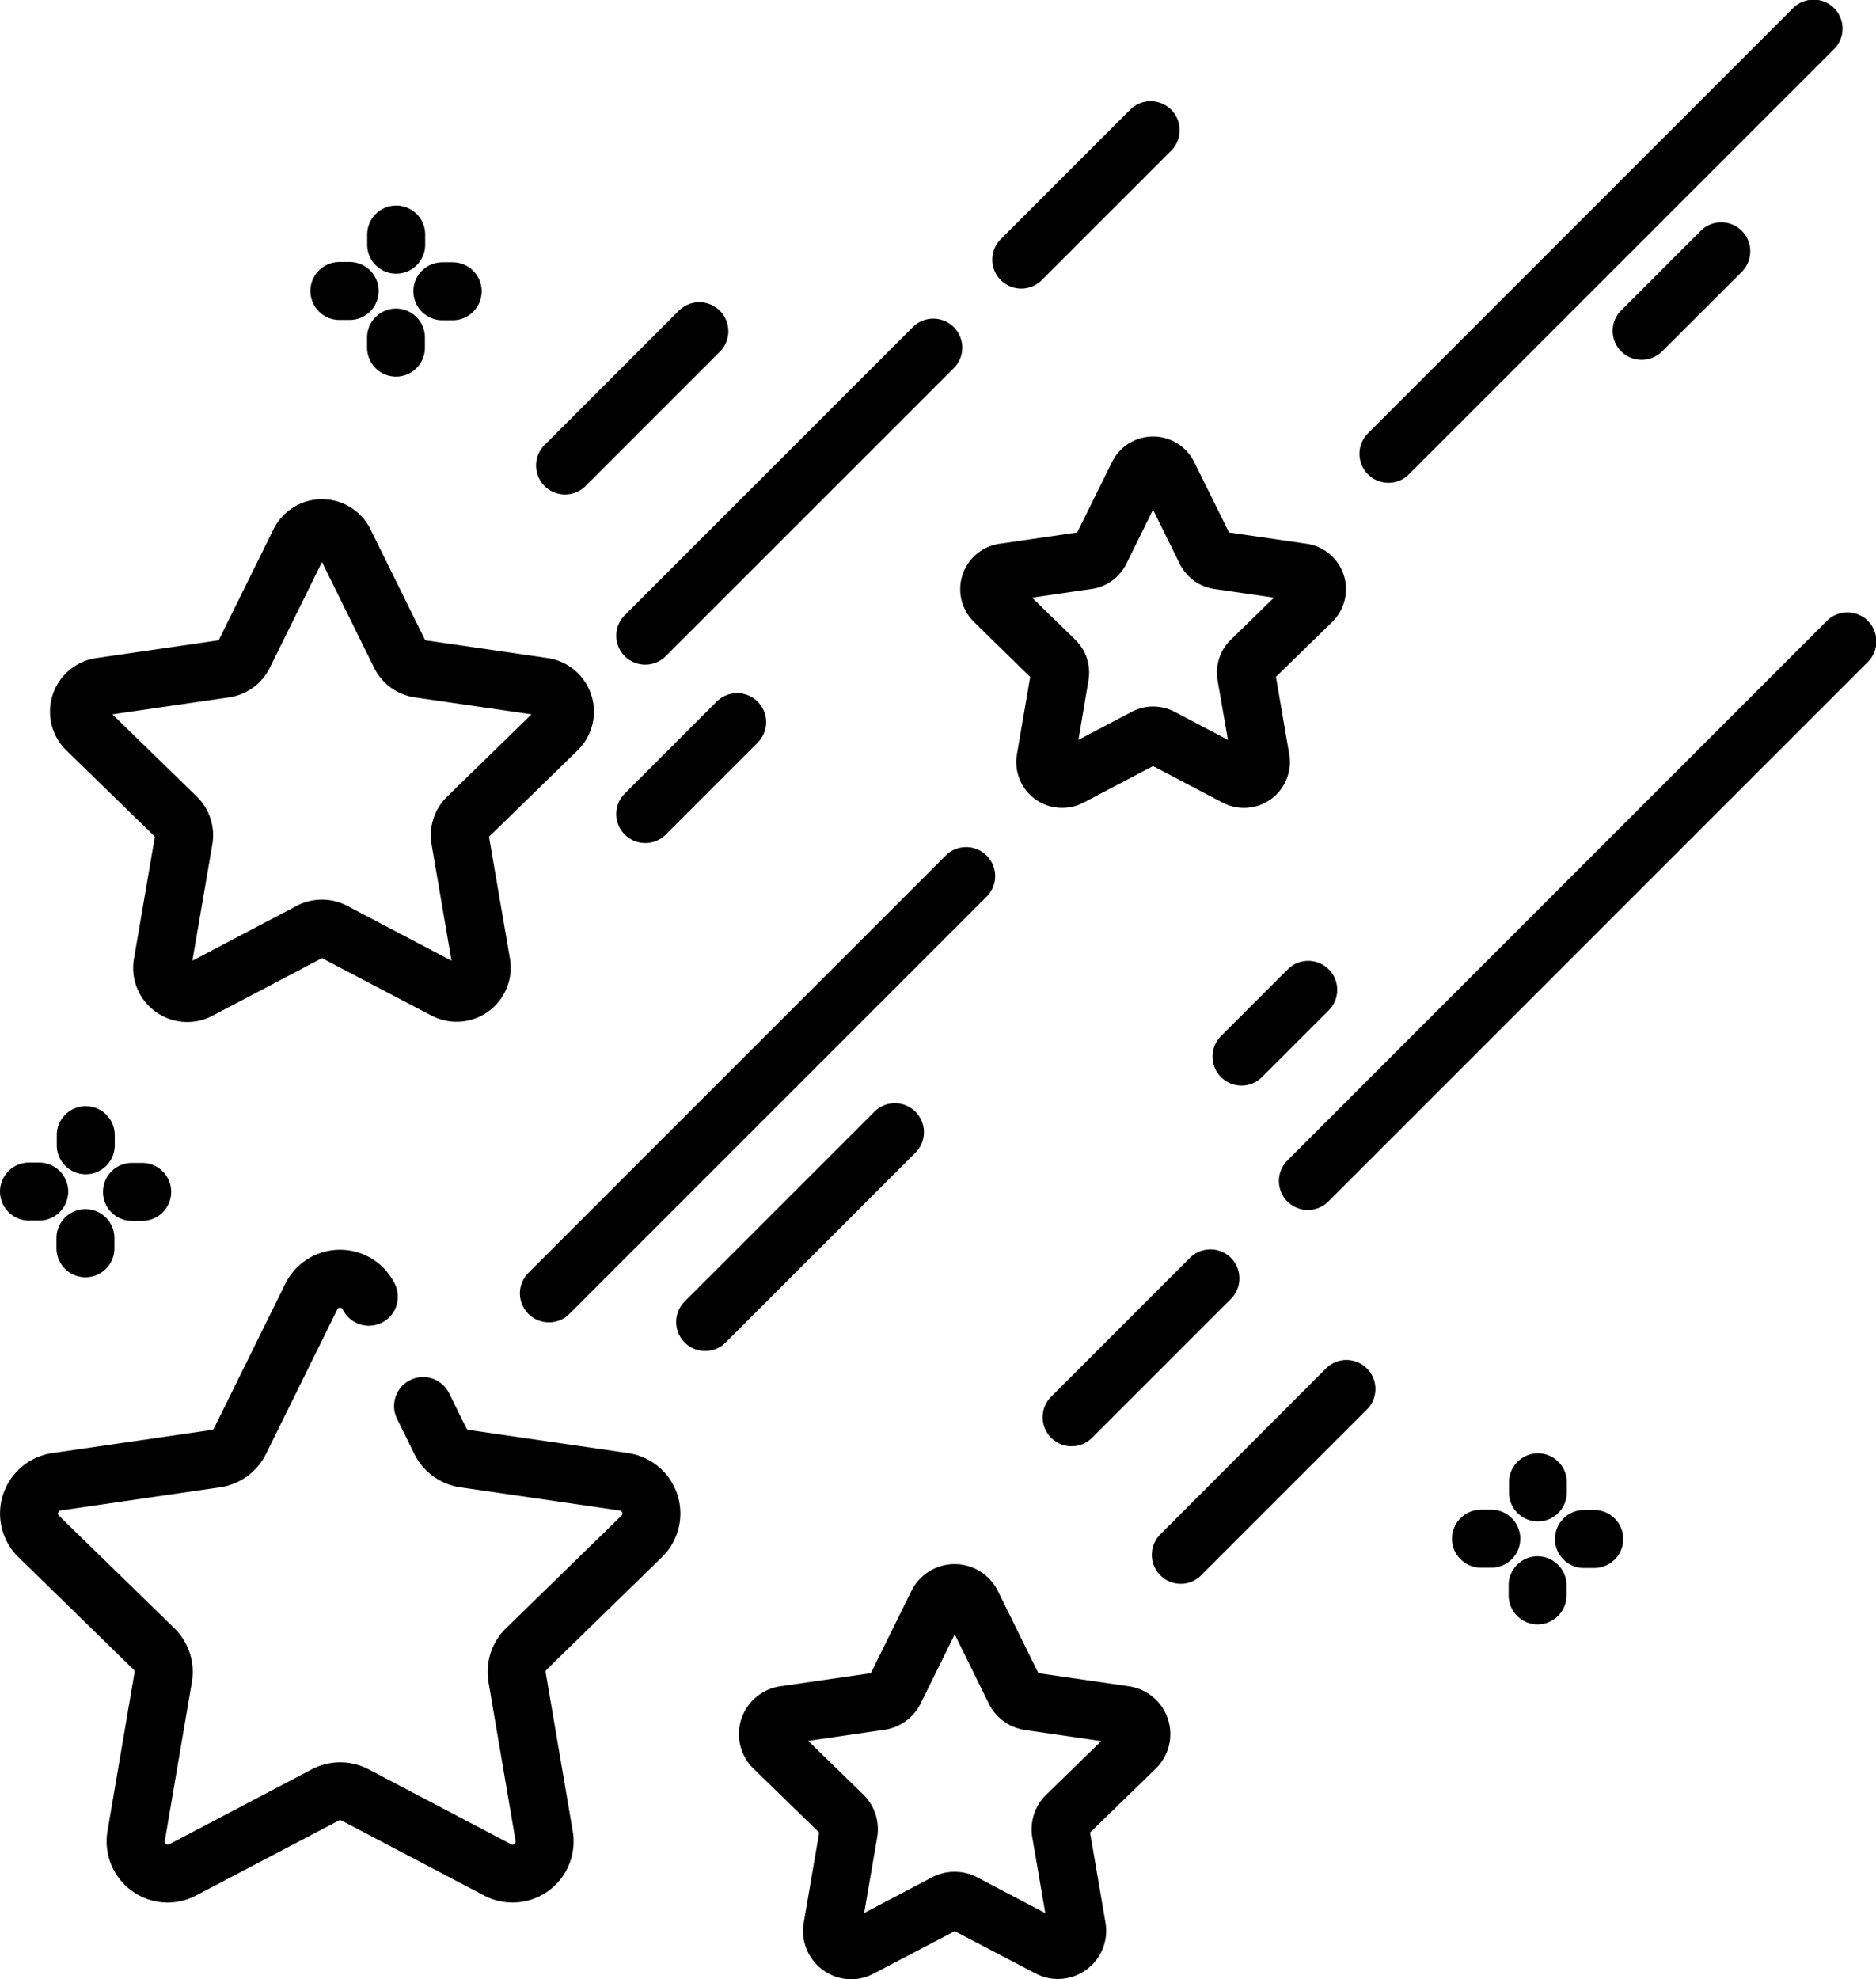
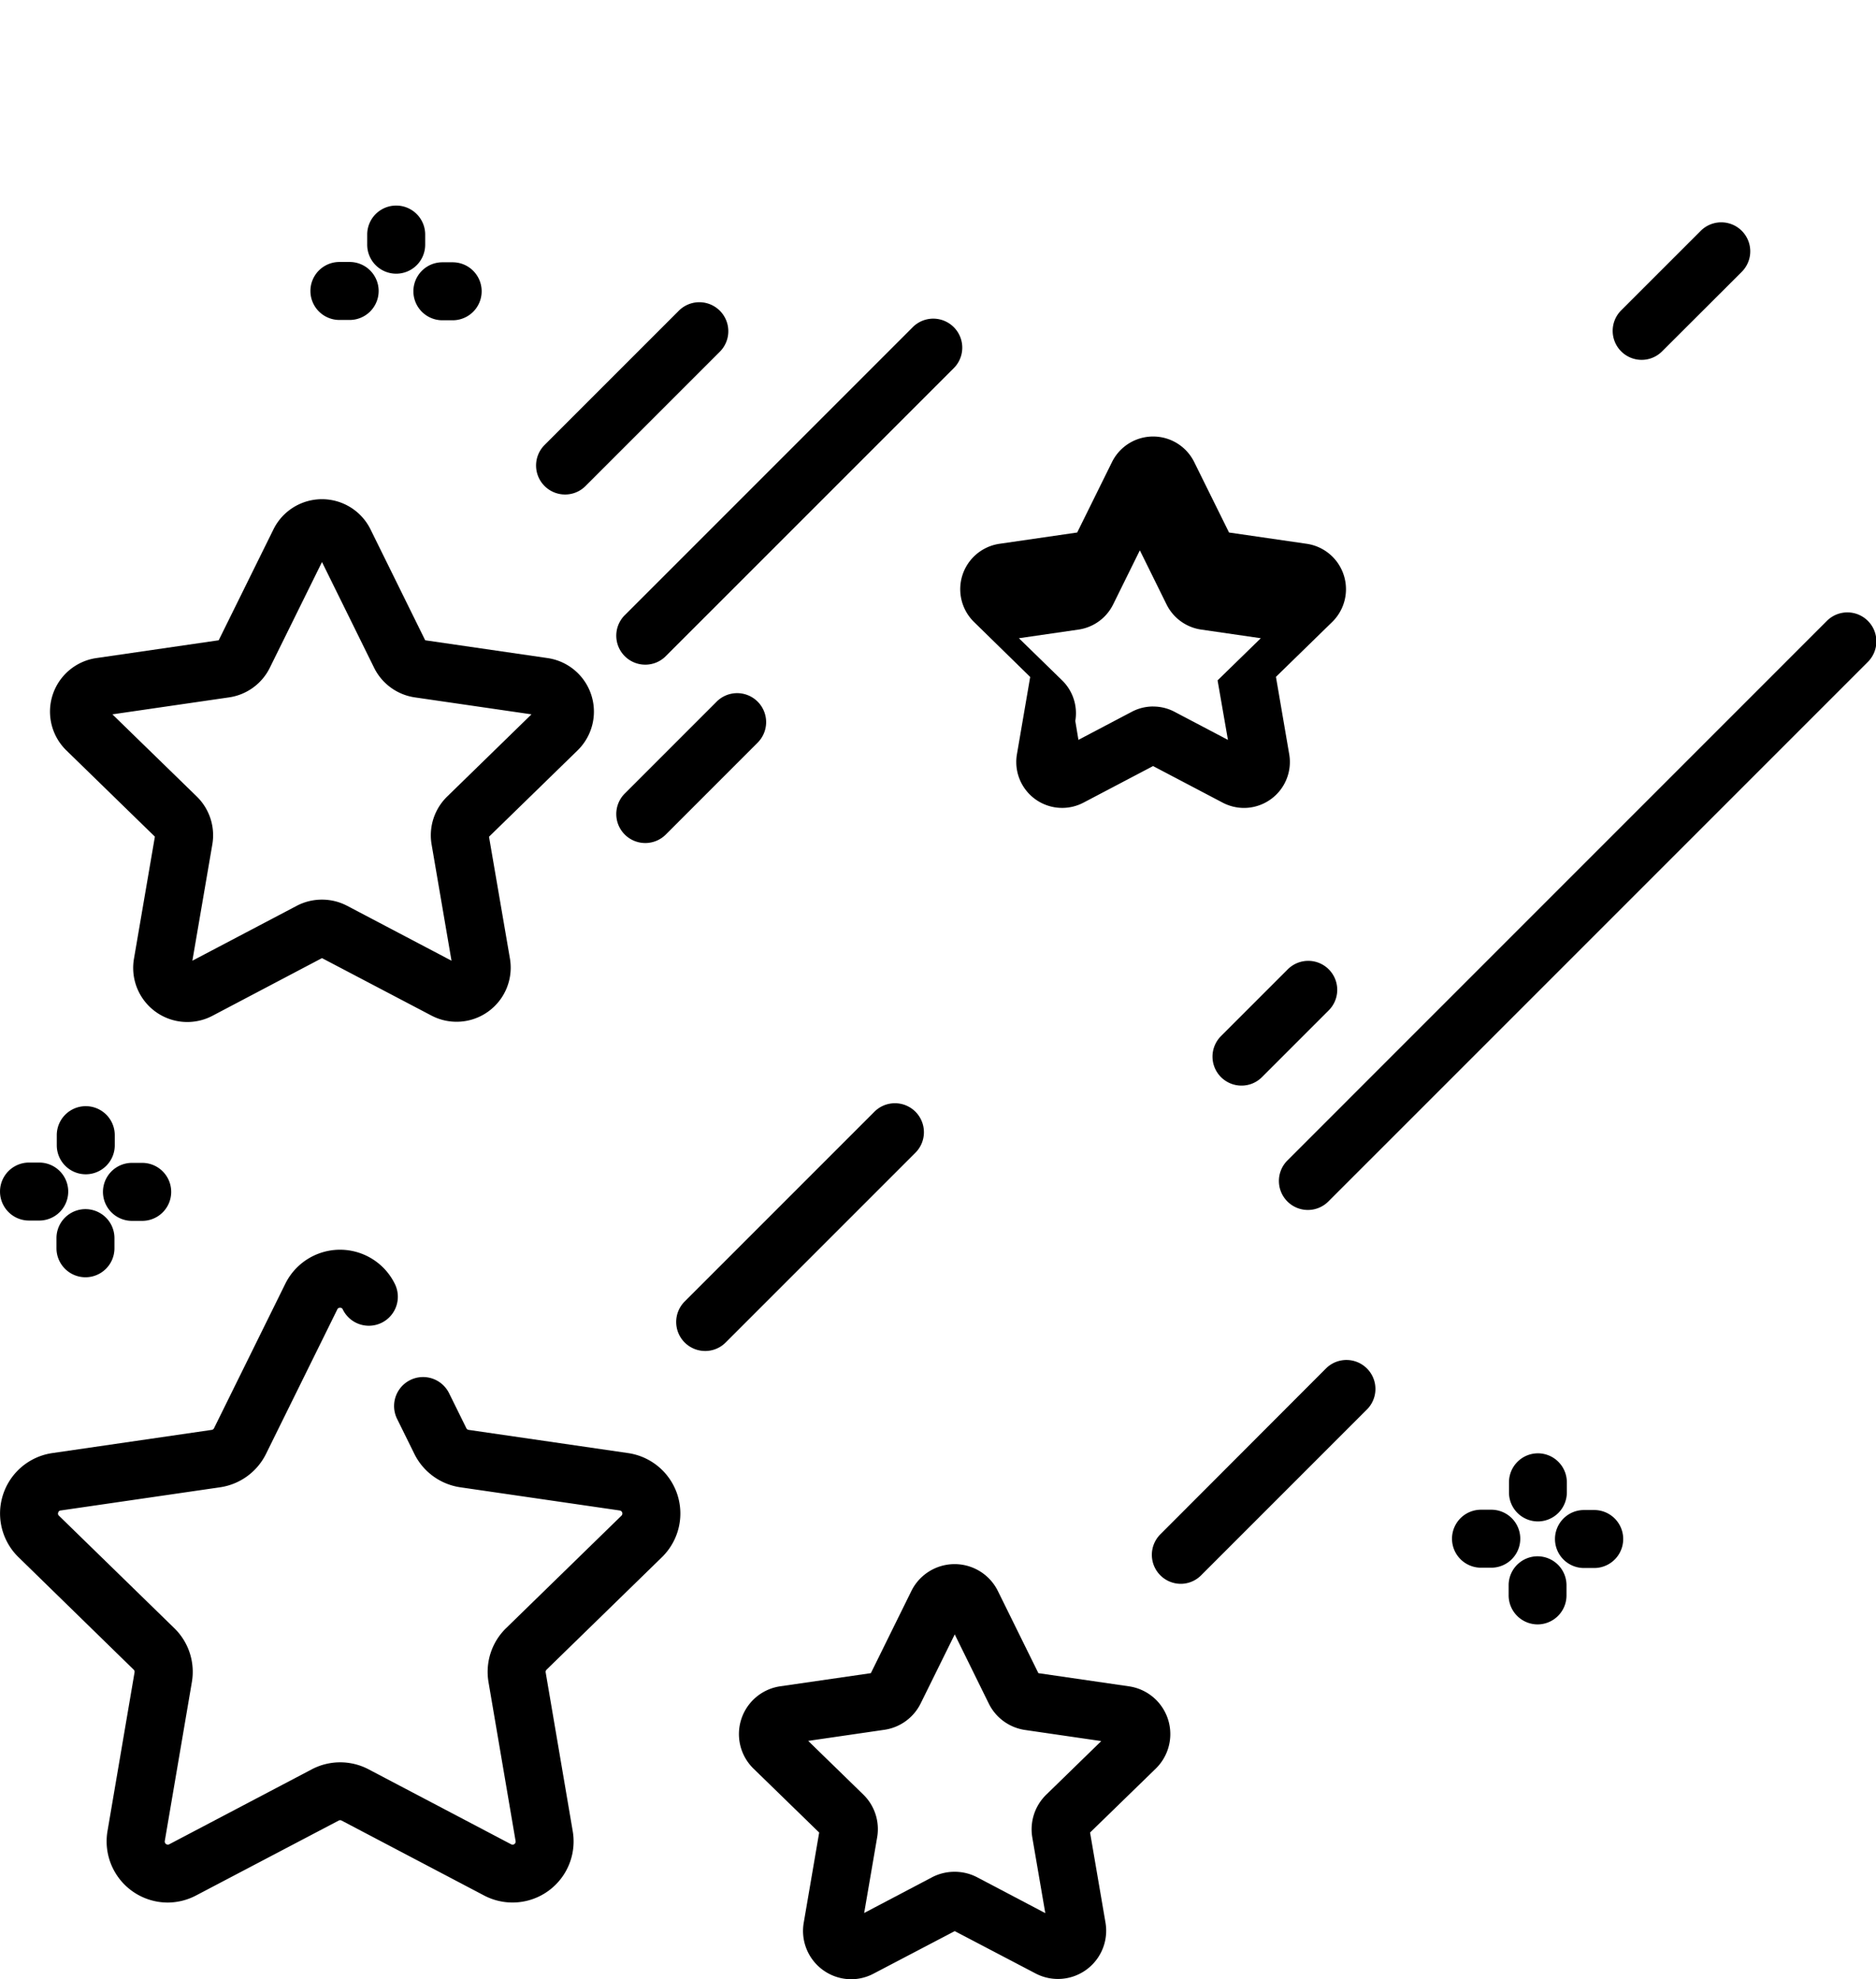
<svg xmlns="http://www.w3.org/2000/svg" id="Layer_1" data-name="Layer 1" viewBox="0 0 485.34 512">
  <title>pairs-sold</title>
  <path d="M56.36,492.16a15.83,15.83,0,0,1-15.55-18.48l7-41.07a.76.76,0,0,0-.23-.7L17.78,402.82a15.79,15.79,0,0,1,8.76-26.93l41.23-6a.79.79,0,0,0,.6-.43l18.44-37.37a15.79,15.79,0,0,1,28.32,0,7.5,7.5,0,1,1-13.45,6.64.7.7,0,0,0-.71-.44.71.71,0,0,0-.71.44L81.82,376.1a15.81,15.81,0,0,1-11.89,8.64l-41.24,6a.69.69,0,0,0-.63.54.7.7,0,0,0,.19.81l29.84,29.09a15.75,15.75,0,0,1,4.54,14l-7,41.07a.8.8,0,0,0,1.15.84l36.88-19.39a15.79,15.79,0,0,1,14.7,0l36.88,19.39a.79.79,0,0,0,1.15-.84l-7-41.07a15.78,15.78,0,0,1,4.54-14l29.84-29.09a.79.79,0,0,0-.44-1.35l-41.24-6a15.81,15.81,0,0,1-11.89-8.64l-4.49-9.1a7.5,7.5,0,0,1,13.45-6.64l4.49,9.1a.79.79,0,0,0,.6.43l41.24,6a15.79,15.79,0,0,1,8.75,26.94l-29.84,29.09a.79.79,0,0,0-.23.7l7,41.07a15.8,15.8,0,0,1-22.92,16.65l-36.88-19.39a.81.81,0,0,0-.74,0L63.72,490.33A15.85,15.85,0,0,1,56.36,492.16Z" transform="translate(-13 0)" />
  <path d="M61.43,264.38A14,14,0,0,1,47.66,248l5.41-31.57L30.14,194.09a14,14,0,0,1,7.74-23.85l31.7-4.61,14.18-28.72a14,14,0,0,1,25.08,0L123,165.63l31.7,4.61a14,14,0,0,1,7.75,23.85l-22.94,22.36L144.93,248a14,14,0,0,1-20.28,14.73L96.3,247.85,68,262.75A14,14,0,0,1,61.43,264.38ZM96.3,232.72a14,14,0,0,1,6.51,1.6l27,14.2-5.15-30.07a14,14,0,0,1,4-12.37l21.84-21.29-30.19-4.39a14,14,0,0,1-10.52-7.65L96.3,145.39,82.8,172.75a14,14,0,0,1-10.53,7.65l-30.19,4.39,21.85,21.28a14,14,0,0,1,4,12.38l-5.16,30.07,27-14.2A14,14,0,0,1,96.3,232.72Zm56.25-47.64h0Z" transform="translate(-13 0)" />
  <path d="M233.22,512a12.5,12.5,0,0,1-12.29-14.6l4-23.35-17-16.54a12.49,12.49,0,0,1,6.92-21.29l23.45-3.4,10.48-21.25a12.48,12.48,0,0,1,22.38,0l10.48,21.25,23.45,3.41a12.48,12.48,0,0,1,6.92,21.28l-17,16.54,4,23.35A12.48,12.48,0,0,1,281,510.55l-21-11-21,11A12.45,12.45,0,0,1,233.22,512ZM260,484.2a12.54,12.54,0,0,1,5.81,1.43l17.62,9.27-3.37-19.62a12.5,12.5,0,0,1,3.59-11l14.26-13.89-19.7-2.87a12.47,12.47,0,0,1-9.4-6.83L260,422.79l-8.81,17.85a12.47,12.47,0,0,1-9.39,6.83l-19.71,2.87,14.26,13.89a12.49,12.49,0,0,1,3.59,11l-3.37,19.63,17.62-9.27A12.57,12.57,0,0,1,260,484.2Zm43-33.13h0Zm-45.22-32.86Z" transform="translate(-13 0)" />
-   <path d="M372.2,124.89a7.5,7.5,0,0,1-5.3-12.8L476.79,2.2A7.5,7.5,0,1,1,487.4,12.8L377.5,122.7A7.47,7.47,0,0,1,372.2,124.89Z" transform="translate(-13 0)" />
-   <path d="M155,342.07a7.5,7.5,0,0,1-5.3-12.8L257.65,221.33a7.5,7.5,0,1,1,10.61,10.61L160.32,339.88A7.47,7.47,0,0,1,155,342.07Z" transform="translate(-13 0)" />
  <path d="M195.44,349.48a7.5,7.5,0,0,1-5.31-12.8l49-49a7.5,7.5,0,1,1,10.61,10.6l-49,49A7.46,7.46,0,0,1,195.44,349.48Z" transform="translate(-13 0)" />
  <path d="M351.37,313a7.5,7.5,0,0,1-5.31-12.8L485.54,160.71a7.5,7.5,0,1,1,10.61,10.6L356.67,310.79A7.47,7.47,0,0,1,351.37,313Z" transform="translate(-13 0)" />
-   <path d="M290.23,374.12a7.5,7.5,0,0,1-5.3-12.8l35.82-35.83a7.5,7.5,0,1,1,10.61,10.6l-35.83,35.83A7.44,7.44,0,0,1,290.23,374.12Z" transform="translate(-13 0)" />
  <path d="M179.93,218.08a7.5,7.5,0,0,1-5.3-12.8l23.68-23.68a7.5,7.5,0,1,1,10.61,10.6l-23.68,23.69A7.49,7.49,0,0,1,179.93,218.08Z" transform="translate(-13 0)" />
-   <path d="M277.21,74.66a7.5,7.5,0,0,1-5.3-12.8l33.38-33.38a7.5,7.5,0,1,1,10.61,10.6L282.52,72.46A7.48,7.48,0,0,1,277.21,74.66Z" transform="translate(-13 0)" />
  <path d="M179.93,171.94a7.5,7.5,0,0,1-5.3-12.8l74.51-74.51a7.5,7.5,0,0,1,10.61,10.61l-74.51,74.5A7.46,7.46,0,0,1,179.93,171.94Z" transform="translate(-13 0)" />
  <path d="M159.19,127.92a7.5,7.5,0,0,1-5.31-12.8l34.83-34.83a7.5,7.5,0,0,1,10.61,10.6l-34.83,34.83A7.44,7.44,0,0,1,159.19,127.92Z" transform="translate(-13 0)" />
-   <path d="M334.85,209a11.92,11.92,0,0,1-5.54-1.37l-18-9.46-18,9.46a11.87,11.87,0,0,1-17.22-12.51l3.43-20L265,160.91a11.87,11.87,0,0,1,6.58-20.24l20.1-2.92,9-18.21a11.86,11.86,0,0,1,21.28,0l9,18.21,20.1,2.92a11.87,11.87,0,0,1,6.58,20.24l-14.54,14.18,3.43,20A11.89,11.89,0,0,1,334.85,209Zm-23.51-26.23a11.8,11.8,0,0,1,5.52,1.36l13.82,7.27L328,176a11.87,11.87,0,0,1,3.41-10.5l11.18-10.9-15.44-2.24a11.88,11.88,0,0,1-8.94-6.5l-6.91-14-6.91,14a11.88,11.88,0,0,1-8.94,6.5l-15.44,2.24,11.18,10.9a11.87,11.87,0,0,1,3.41,10.5L292,191.39l13.82-7.27A11.83,11.83,0,0,1,311.34,182.76Zm20.36-43.54h0Zm-23.16-13Z" transform="translate(-13 0)" />
+   <path d="M334.85,209a11.92,11.92,0,0,1-5.54-1.37l-18-9.46-18,9.46a11.87,11.87,0,0,1-17.22-12.51l3.43-20L265,160.91a11.87,11.87,0,0,1,6.58-20.24l20.1-2.92,9-18.21a11.86,11.86,0,0,1,21.28,0l9,18.21,20.1,2.92a11.87,11.87,0,0,1,6.58,20.24l-14.54,14.18,3.43,20A11.89,11.89,0,0,1,334.85,209Zm-23.51-26.23a11.8,11.8,0,0,1,5.52,1.36l13.82,7.27L328,176l11.18-10.9-15.44-2.24a11.88,11.88,0,0,1-8.94-6.5l-6.91-14-6.91,14a11.88,11.88,0,0,1-8.94,6.5l-15.44,2.24,11.18,10.9a11.87,11.87,0,0,1,3.41,10.5L292,191.39l13.82-7.27A11.83,11.83,0,0,1,311.34,182.76Zm20.36-43.54h0Zm-23.16-13Z" transform="translate(-13 0)" />
  <path d="M318.49,409.71a7.5,7.5,0,0,1-5.3-12.8l42.94-43a7.5,7.5,0,0,1,10.6,10.61l-42.94,42.94A7.44,7.44,0,0,1,318.49,409.71Z" transform="translate(-13 0)" />
  <path d="M334.19,280.83a7.5,7.5,0,0,1-5.31-12.8l17.18-17.18a7.5,7.5,0,1,1,10.61,10.6l-17.18,17.18A7.44,7.44,0,0,1,334.19,280.83Z" transform="translate(-13 0)" />
  <path d="M437.72,93.09a7.5,7.5,0,0,1-5.31-12.8L453,59.71a7.5,7.5,0,0,1,10.61,10.61L443,90.89A7.46,7.46,0,0,1,437.72,93.09Z" transform="translate(-13 0)" />
  <path d="M115.51,70.8h0A7.5,7.5,0,0,1,108,63.26V60.64a7.5,7.5,0,0,1,15,.07v2.62A7.5,7.5,0,0,1,115.51,70.8Z" transform="translate(-13 0)" />
-   <path d="M115.43,97.43h0a7.5,7.5,0,0,1-7.46-7.54V87.28a7.5,7.5,0,0,1,7.5-7.46h0a7.49,7.49,0,0,1,7.46,7.53V90A7.49,7.49,0,0,1,115.43,97.43Z" transform="translate(-13 0)" />
  <path d="M130.11,82.85h-2.66a7.5,7.5,0,0,1,0-15h2.66a7.5,7.5,0,0,1,0,15Z" transform="translate(-13 0)" />
  <path d="M103.47,82.77h-2.66a7.5,7.5,0,0,1,0-15h2.65a7.5,7.5,0,0,1,0,15Z" transform="translate(-13 0)" />
  <path d="M35.16,303.77h0a7.5,7.5,0,0,1-7.47-7.54l0-2.62a7.5,7.5,0,1,1,15,.08l0,2.61A7.5,7.5,0,0,1,35.16,303.77Z" transform="translate(-13 0)" />
  <path d="M35.08,330.41h0a7.51,7.51,0,0,1-7.47-7.54v-2.62a7.5,7.5,0,0,1,15,.07v2.62A7.5,7.5,0,0,1,35.08,330.41Z" transform="translate(-13 0)" />
  <path d="M49.76,315.82H47.1a7.5,7.5,0,0,1,.08-15h2.61a7.5,7.5,0,0,1,0,15Z" transform="translate(-13 0)" />
  <path d="M23.12,315.74H20.47a7.5,7.5,0,1,1,.07-15h2.61a7.5,7.5,0,0,1,0,15Z" transform="translate(-13 0)" />
  <path d="M410.85,393.57h0a7.49,7.49,0,0,1-7.46-7.53v-2.62a7.5,7.5,0,0,1,7.5-7.47h0a7.5,7.5,0,0,1,7.47,7.53v2.62A7.51,7.51,0,0,1,410.85,393.57Z" transform="translate(-13 0)" />
  <path d="M410.77,420.21h0a7.52,7.52,0,0,1-7.47-7.54l0-2.62a7.49,7.49,0,0,1,7.5-7.46h0a7.5,7.5,0,0,1,7.47,7.53l0,2.62A7.5,7.5,0,0,1,410.77,420.21Z" transform="translate(-13 0)" />
  <path d="M425.44,405.62h-2.65a7.5,7.5,0,0,1,0-15h2.65a7.5,7.5,0,0,1,0,15Z" transform="translate(-13 0)" />
  <path d="M398.81,405.54h-2.66a7.5,7.5,0,0,1,0-15h2.66a7.5,7.5,0,0,1,0,15Z" transform="translate(-13 0)" />
</svg>